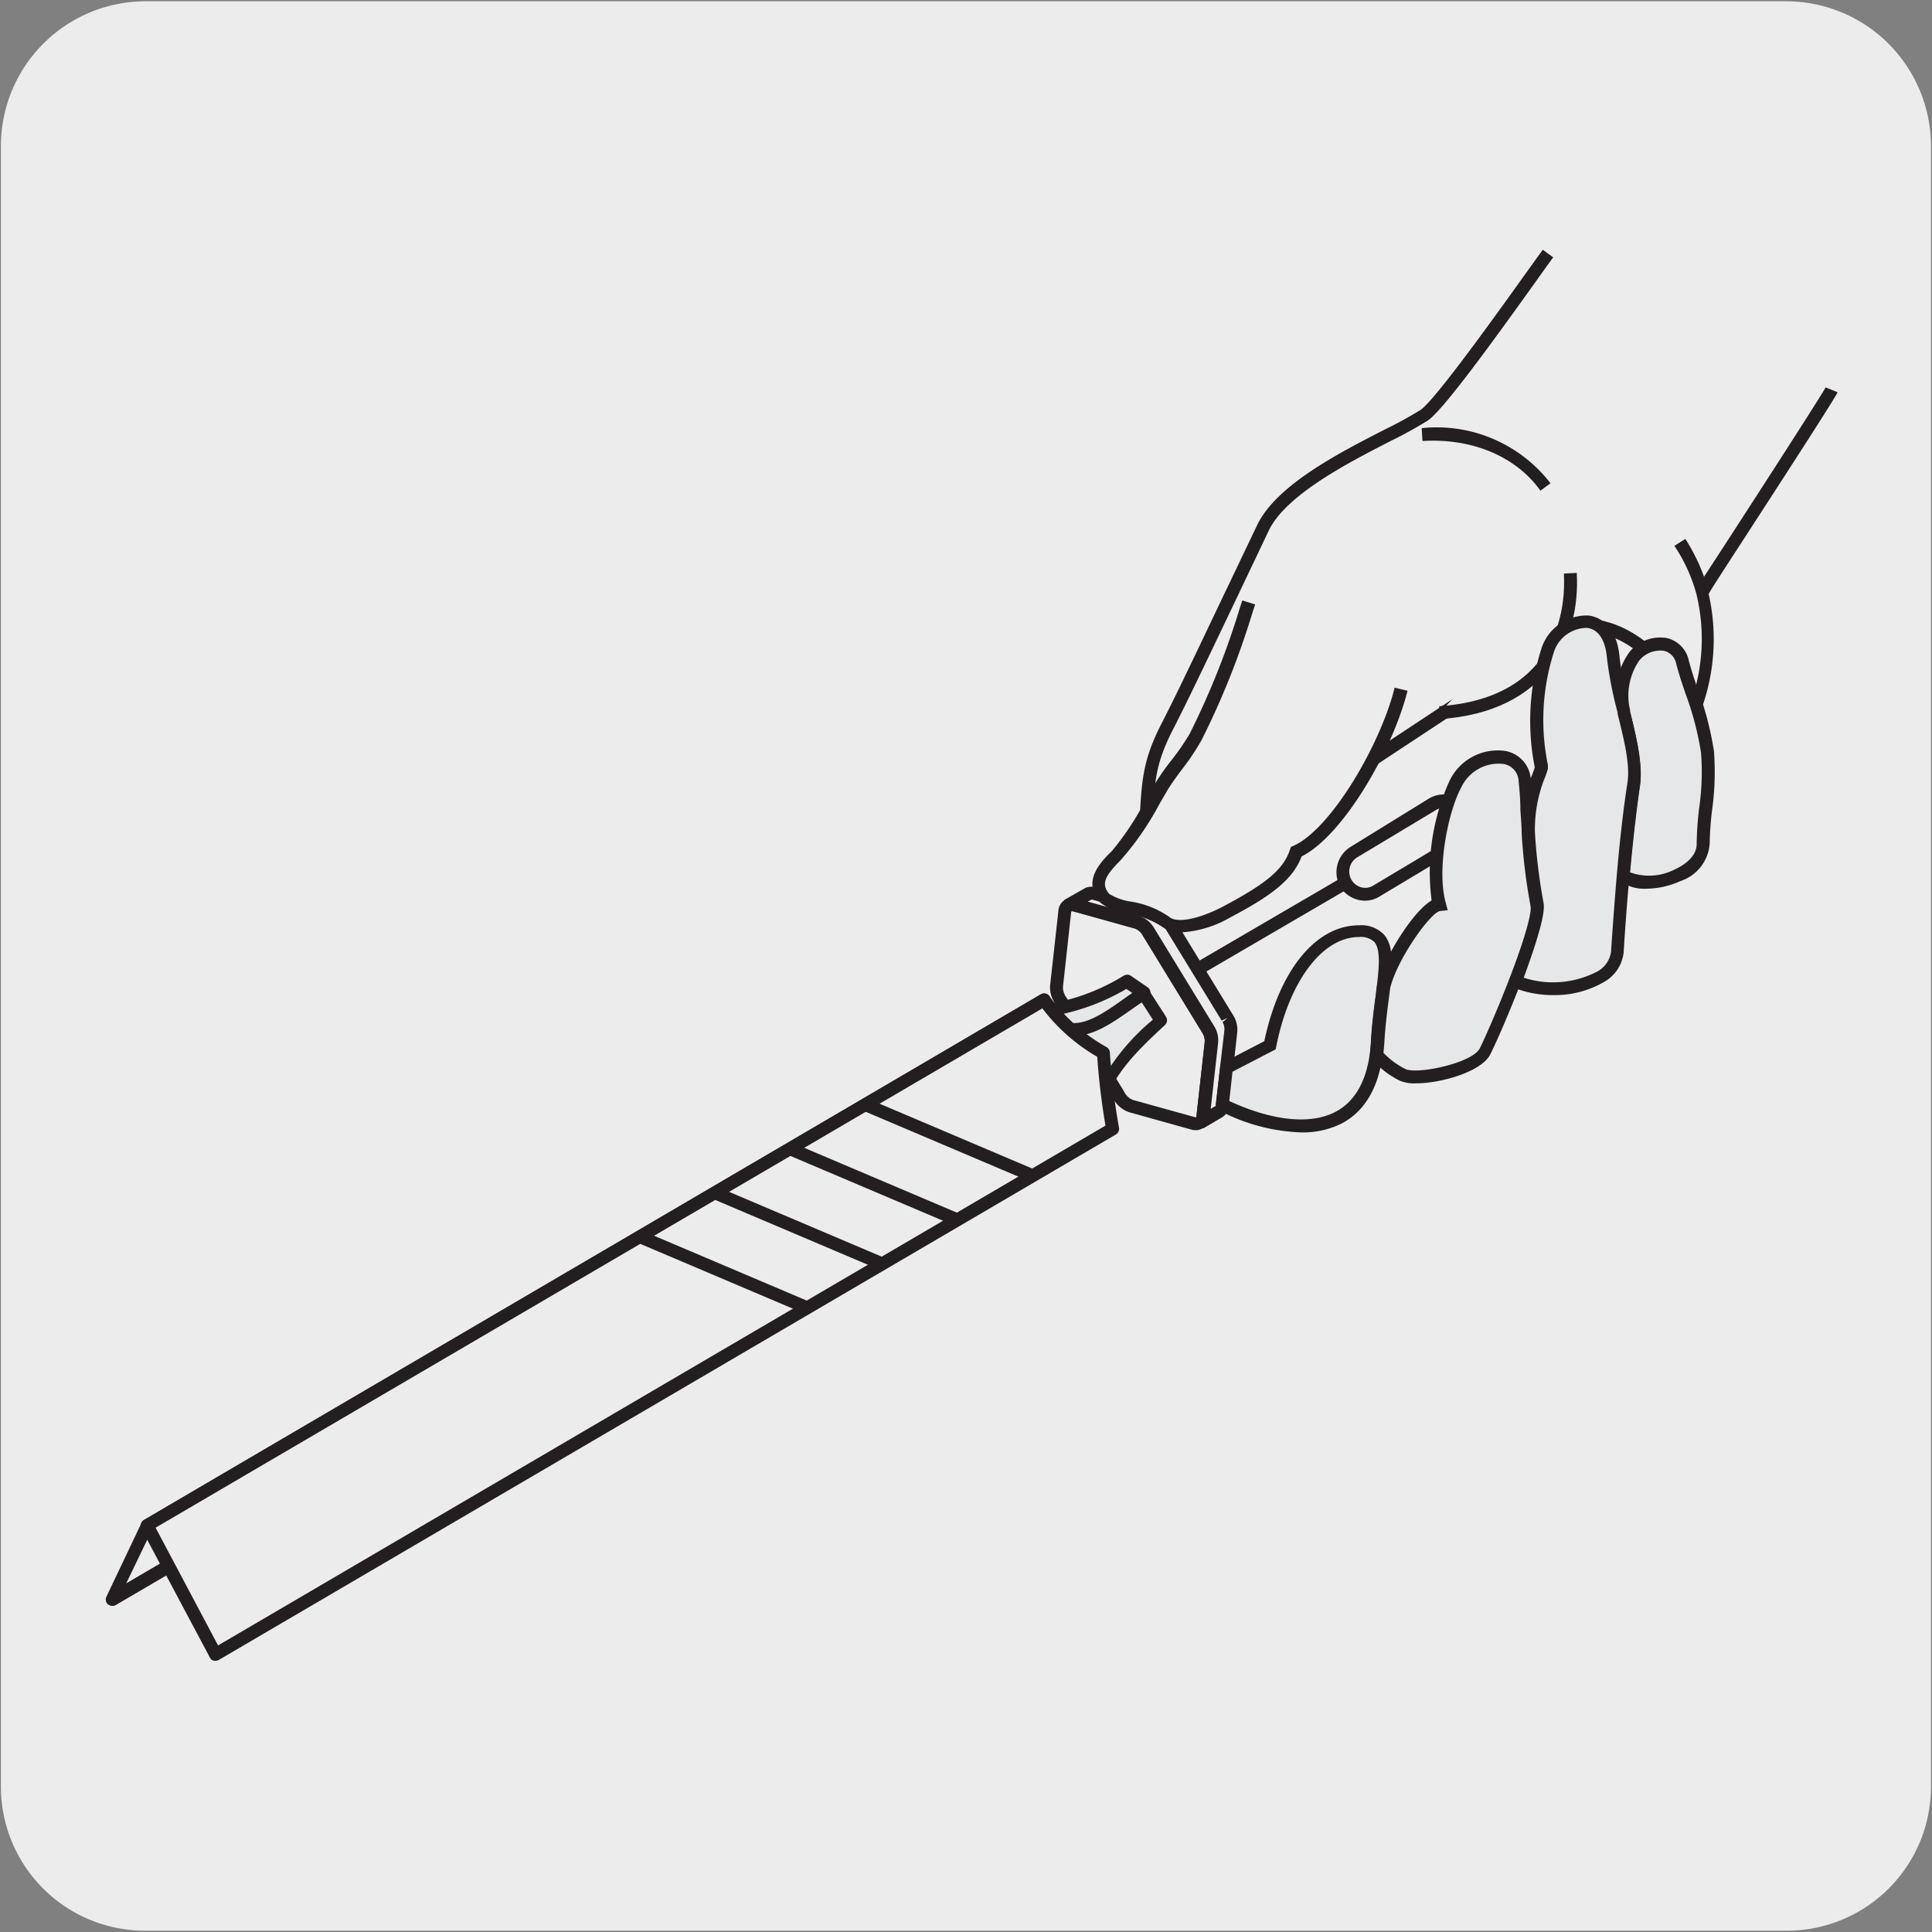
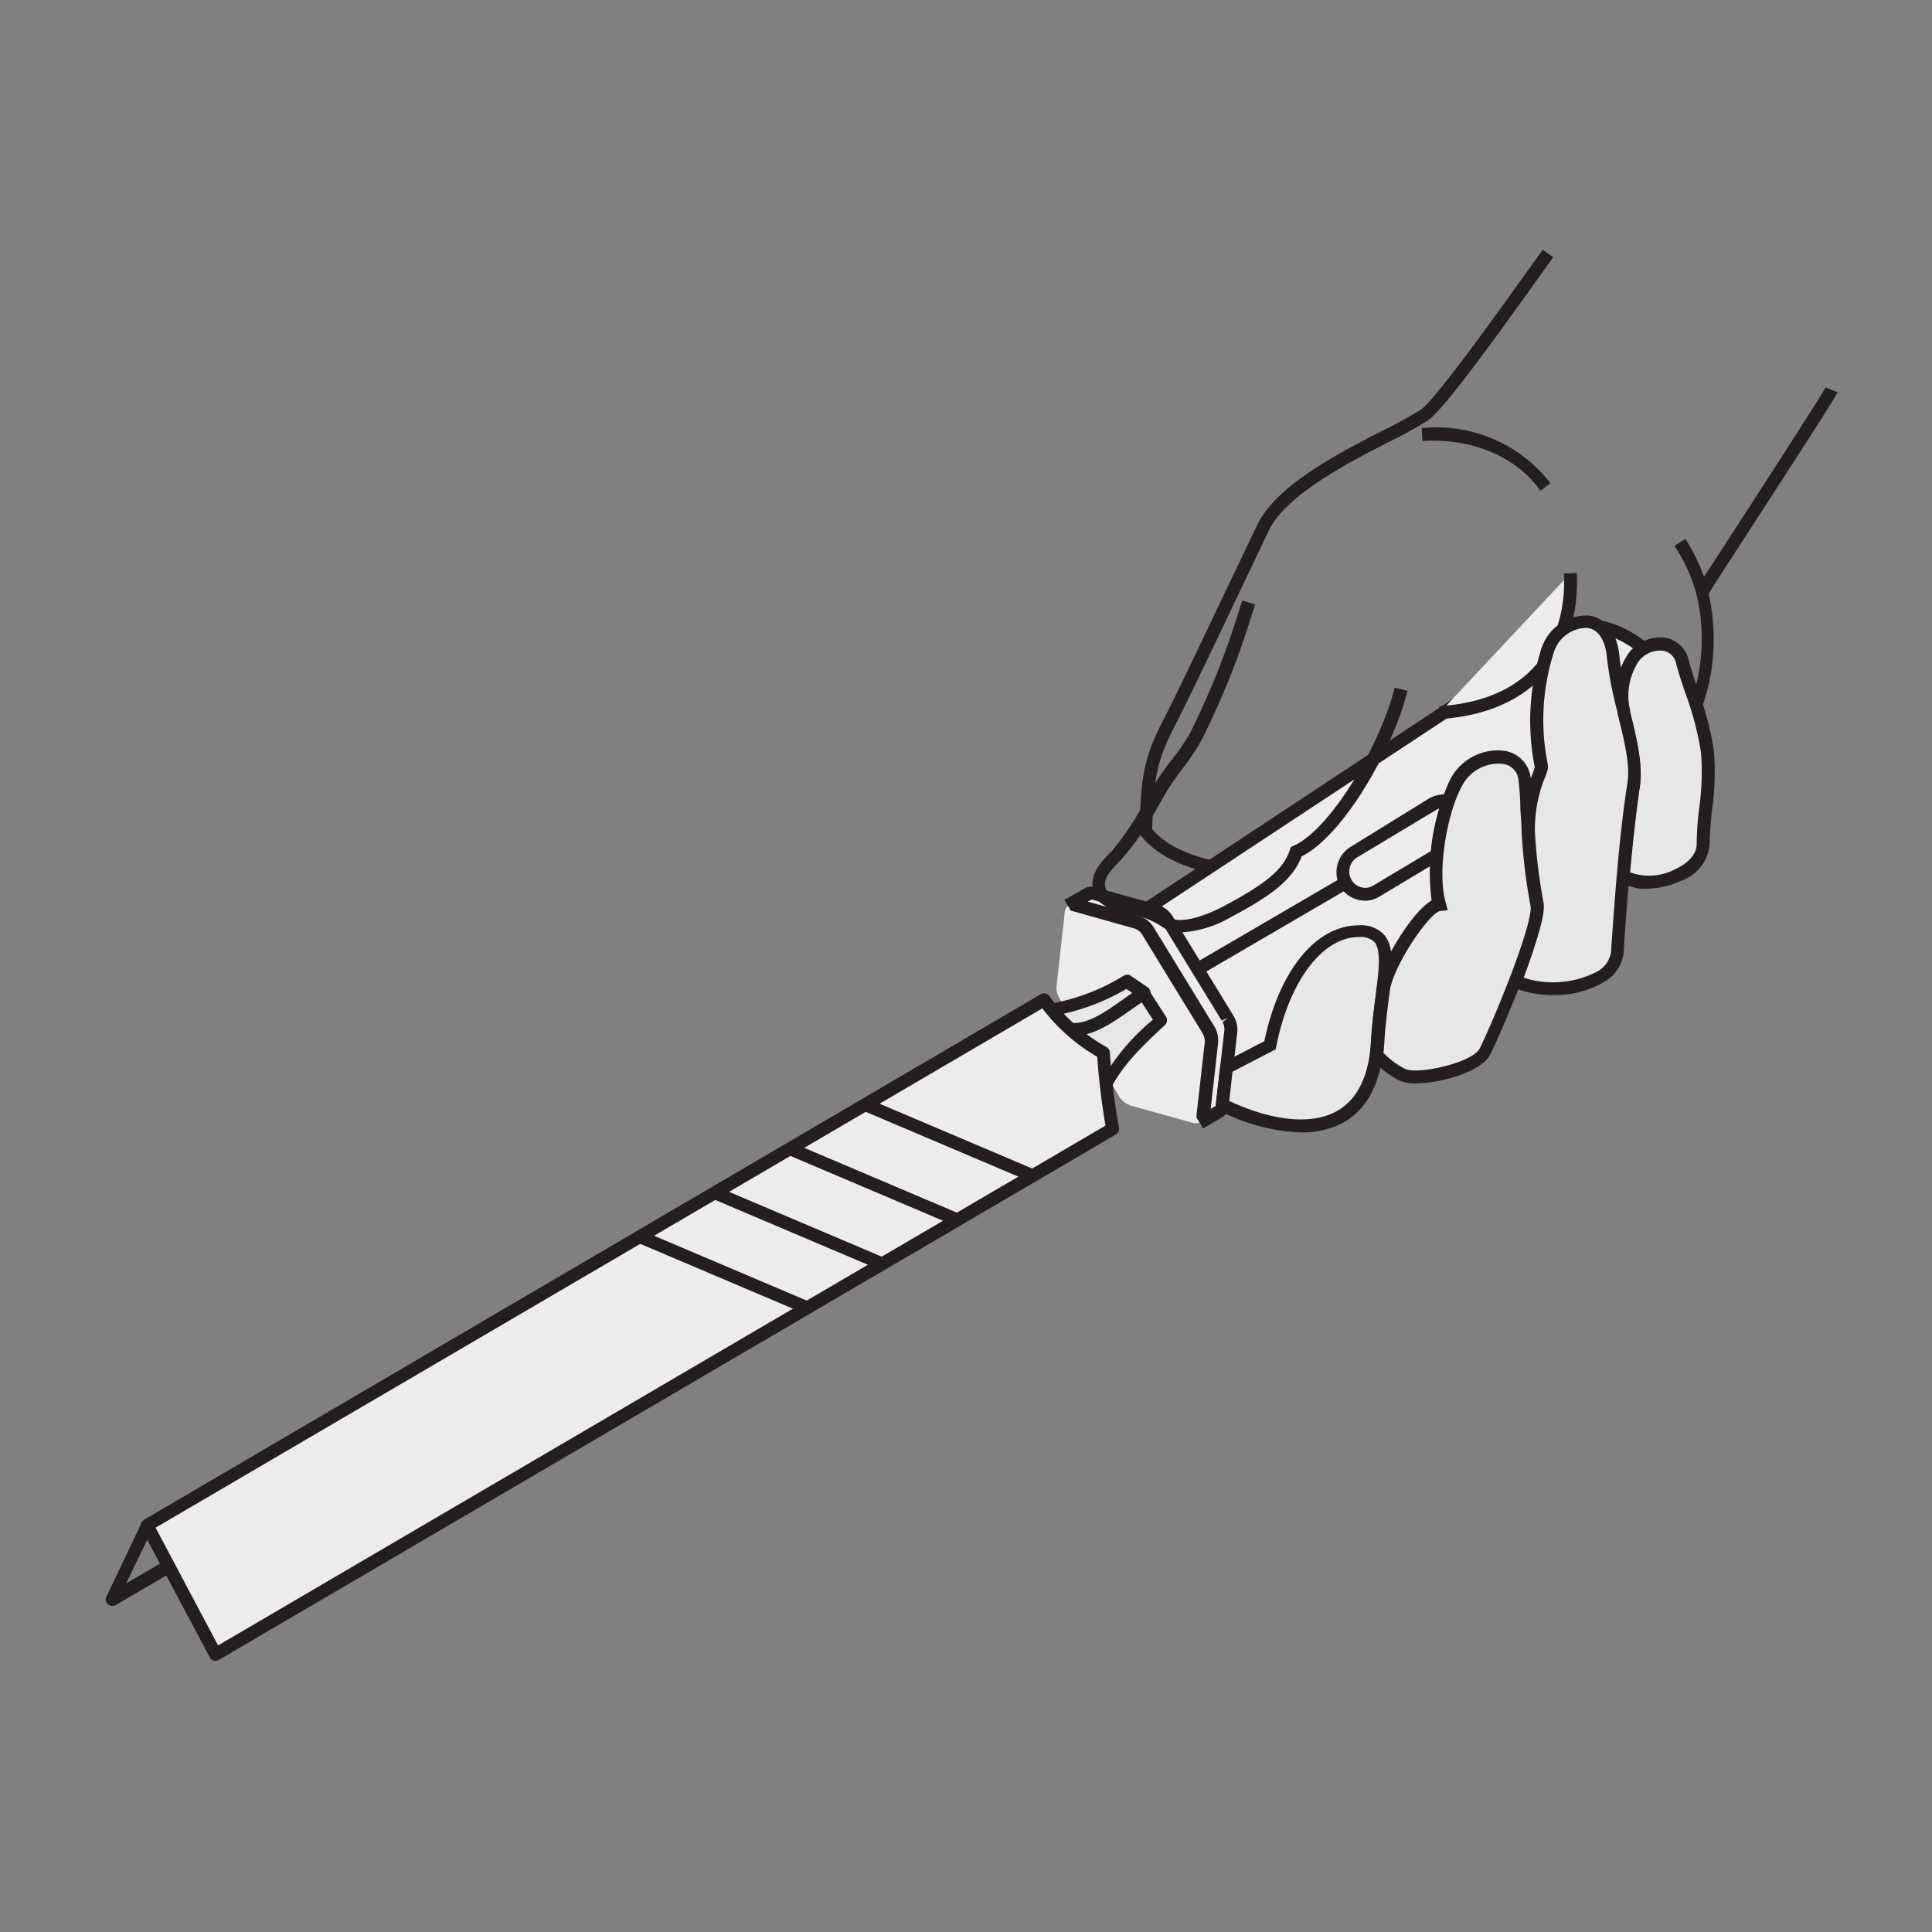
<svg xmlns="http://www.w3.org/2000/svg" viewBox="0 0 150 150">
  <rect x="0" y="0" width="150" height="150" fill="#808080" stroke="none" />
  <defs>
    <style>.cls-1{fill:none;}.cls-2{fill:#edecec;}.cls-3{fill:#231f20;}.cls-4{fill:#fff;}.cls-5{fill:#e6e7e8;}.cls-6{clip-path:url(#clip-path);}</style>
    <clipPath id="clip-path">
      <rect class="cls-1" x="43.99" y="21.77" width="89.57" height="85.11" />
    </clipPath>
  </defs>
  <title>10917-02</title>
  <g id="Capa_2" data-name="Capa 2">
-     <path class="cls-2" d="M11.32.1H138.64a11.25,11.25,0,0,1,11.28,11.21v127.4a11.19,11.19,0,0,1-11.2,11.19H11.27A11.19,11.19,0,0,1,.07,138.71h0V11.34A11.24,11.24,0,0,1,11.32.1Z" />
-   </g>
+     </g>
  <g id="Capa_3" data-name="Capa 3">
    <path class="cls-3" d="M94.71,86.4,83.08,76.06l7-5.28Zm-10-10.28,8.09,7.2L89.52,72.44Zm14.48-7.83c-5,0-8.84-1.14-10.63-3.44l-.11-.15v-.32c.17-3.74.23-5.29,1.76-8.26,1-1.94,2.32-4.71,4.5-9.29l2.9-6.07c1.48-3.09,6.34-5.59,9.9-7.41a31.35,31.35,0,0,0,2.79-1.53c1.16-.8,6.11-7.73,8.22-10.68l1.26-1.75.81.59c-.25.34-.69.95-1.25,1.74-3.47,4.85-7.27,10.09-8.47,10.92a32.65,32.65,0,0,1-2.9,1.6c-3.24,1.66-8.13,4.17-9.46,6.95l-2.89,6.07c-2.19,4.59-3.51,7.36-4.52,9.32-1.42,2.76-1.49,4.14-1.65,7.79,2.31,2.75,8.53,3.65,16.32,2.35a58.67,58.67,0,0,0,24.93-10.79,14.75,14.75,0,0,0,1-9.84A12.67,12.67,0,0,0,130,42.38l.85-.54a14.59,14.59,0,0,1,1.45,2.94l1.44-2.21c2.52-3.88,7.76-12,8-12.49l.93.37c-.12.31-2.16,3.51-8.1,12.66-.9,1.39-1.61,2.47-1.91,3a15.91,15.91,0,0,1-1.17,10.39l-.05.12-.1.08C121.22,64.38,108.33,68.29,99.14,68.29Z" />
    <rect class="cls-1" x="60.95" y="21.77" width="72.62" height="77.9" />
    <path class="cls-4" d="M130.31,64.87l.22-.12c2.62-1.57,2.73-6.35.24-10.67s-6.62-6.55-9.23-5a2,2,0,0,0-.38.26l-33,21.74-4.86,4.77L93.08,84Z" />
    <path class="cls-2" d="M130.31,64.87l.22-.12c2.62-1.57,2.73-6.35.24-10.67s-6.62-6.55-9.23-5a2,2,0,0,0-.38.26l-33,21.74-4.86,4.77L93.08,84Z" />
    <path class="cls-3" d="M93,84.64,82.59,75.91l5.25-5.16,33-21.8a2.91,2.91,0,0,1,.41-.28,4.48,4.48,0,0,1,3.5-.39c2.37.62,4.77,2.69,6.42,5.55,2.61,4.55,2.42,9.64-.42,11.35l-.17.09-.08,0Zm-8.93-8.79,9.07,7.6,37.12-19.12c2.39-1.44,2.42-5.92.07-10-1.49-2.59-3.71-4.54-5.8-5.08a3.52,3.52,0,0,0-2.74.28,3.14,3.14,0,0,0-.33.23l-33,21.76Z" />
    <path class="cls-2" d="M93.43,86.68a.63.63,0,0,1-.27.5l-.1,0a.67.67,0,0,1-.44,0l-4.83-1.34a1.74,1.74,0,0,1-1-.89L82.31,77.6a1.09,1.09,0,0,1-.08-.15,1.53,1.53,0,0,1-.2-.89l.64-5.76a.63.63,0,0,1,.26-.48l.11,0a.61.61,0,0,1,.38,0l4.88,1.35a1.62,1.62,0,0,1,.89.77l4.61,7.52.08.13a1.64,1.64,0,0,1,.19.92Z" />
-     <path class="cls-3" d="M92.87,87.75a1.51,1.51,0,0,1-.41-.06l-4.8-1.34a2.2,2.2,0,0,1-1.27-1.14l-4.51-7.35a1.28,1.28,0,0,1-.11-.2,2.12,2.12,0,0,1-.24-1.16l.64-5.75a1.07,1.07,0,0,1,1.37-1l4.89,1.36a2.17,2.17,0,0,1,1.19,1l4.61,7.52s.06.1.09.17A2.07,2.07,0,0,1,94.57,81l-.64,5.71a1.14,1.14,0,0,1-.5.86,1.22,1.22,0,0,1-.2.1A1,1,0,0,1,92.87,87.75Zm-9.59-17c-.08,0-.11,0-.12.11l-.63,5.75a1.11,1.11,0,0,0,.14.61s0,.09.06.12l4.53,7.38a1.31,1.31,0,0,0,.67.67l4.82,1.34c.09,0,.13,0,.15,0a.28.28,0,0,0,0-.13l.63-5.71a1.12,1.12,0,0,0-.14-.64l-.06-.1-4.6-7.52a1.18,1.18,0,0,0-.61-.55Z" />
    <path class="cls-2" d="M94.65,86.28a.63.63,0,0,0,.27-.5l.64-5.72a1.61,1.61,0,0,0-.2-.91c0-.05,0-.1-.07-.14l-4.61-7.52a1.66,1.66,0,0,0-.89-.77L84.9,69.37a.55.55,0,0,0-.38,0,.24.24,0,0,0-.1.05l-1.49.89.11,0a.61.61,0,0,1,.38,0l4.88,1.35a1.62,1.62,0,0,1,.89.77l4.61,7.52.08.13a1.64,1.64,0,0,1,.19.92l-.64,5.72a.63.63,0,0,1-.27.5Z" />
    <path class="cls-3" d="M93.42,87.61l-.53-.85a.16.16,0,0,0,0-.13l.65-5.72a1.24,1.24,0,0,0-.15-.64l-.06-.11-4.6-7.51a1.18,1.18,0,0,0-.61-.55l-4.91-1.38-.06,0-.52-.85h0L84.16,69a.74.74,0,0,1,.22-.1,1,1,0,0,1,.65,0l4.89,1.35a2.21,2.21,0,0,1,1.19,1l4.71,7.7a2.18,2.18,0,0,1,.24,1.2l-.64,5.71a1.13,1.13,0,0,1-.51.87h0ZM84.45,70l4,1.11a2.17,2.17,0,0,1,1.19,1l4.7,7.68A2.1,2.1,0,0,1,94.57,81L94,86.09l.39-.23a.33.33,0,0,0,0-.13L95.06,80a1.15,1.15,0,0,0-.14-.64l.39-.32-.46.2-4.59-7.5a1.17,1.17,0,0,0-.61-.54l-4.88-1.36Z" />
    <rect class="cls-3" x="91.37" y="68.16" width="25.77" height="1" transform="translate(-20.4 61.92) rotate(-30.27)" />
-     <path class="cls-2" d="M96.92,46.79a65.37,65.37,0,0,1-4.13,10.45c-.6,1.18-2,2.79-2.62,3.85a30.66,30.66,0,0,1-3.48,5.35c-1,1-2,2.08-.9,3.29.69.78,3.34.67,4.74,1.83.84.69,2.78.26,4.74-.78,3.24-1.72,4.83-2.92,5.41-4.68,3.09-1.37,7-8.14,8.14-12.62" />
    <path class="cls-3" d="M91.71,72.39a2.28,2.28,0,0,1-1.5-.45,6.81,6.81,0,0,0-2.63-1,4.16,4.16,0,0,1-2.17-.88c-1.41-1.62,0-3.1.93-4A21.79,21.79,0,0,0,89,62c.23-.39.46-.8.7-1.2a18.94,18.94,0,0,1,1.15-1.65A18.4,18.4,0,0,0,92.35,57a61.62,61.62,0,0,0,3.88-9.7l.22-.68,1,.31-.22.67a62.16,62.16,0,0,1-3.94,9.86,18.29,18.29,0,0,1-1.55,2.31c-.43.58-.83,1.13-1.09,1.57s-.47.8-.69,1.19A22.44,22.44,0,0,1,87,66.79c-1.16,1.17-1.56,1.82-.88,2.61A4.41,4.41,0,0,0,87.8,70a7.11,7.11,0,0,1,3,1.2c.6.5,2.32.15,4.18-.83,3.38-1.79,4.68-2.9,5.17-4.4l.07-.21.2-.09c2.9-1.28,6.75-7.82,7.86-12.28l1,.24c-1.15,4.6-5,11.25-8.22,12.86-.72,1.89-2.53,3.15-5.58,4.76A8.55,8.55,0,0,1,91.71,72.39Z" />
    <path class="cls-5" d="M126,68c.24-2.7.51-5.16.82-7.07.24-1.53-.27-3.57-.79-5.68a5.35,5.35,0,0,1,.79-4.25c1.12-1.33,3.28-1.46,3.77.44.55,2.18,1.52,4,1.93,7,.3,2.08-.36,5.35-.33,7.1.05,2.54-4.74,3.79-6.19,2.48" />
    <g class="cls-6">
      <path class="cls-3" d="M127.81,69a3.16,3.16,0,0,1-2.11-.66l-.18-.17,0-.24c.25-2.88.53-5.27.82-7.11.23-1.4-.25-3.32-.75-5.35l0-.13a5.82,5.82,0,0,1,.9-4.69,3.08,3.08,0,0,1,2.93-1.11,2.27,2.27,0,0,1,1.7,1.75c.2.76.44,1.49.71,2.26a24.51,24.51,0,0,1,1.24,4.77,21.46,21.46,0,0,1-.15,4.62,24.4,24.4,0,0,0-.18,2.55,3.31,3.31,0,0,1-2.28,2.92A6.57,6.57,0,0,1,127.81,69Zm-1.25-1.27a4.34,4.34,0,0,0,3.47-.23c.52-.23,1.72-.9,1.7-2a25.93,25.93,0,0,1,.18-2.66,20.07,20.07,0,0,0,.16-4.38,23.59,23.59,0,0,0-1.2-4.59c-.27-.79-.52-1.53-.73-2.34a1.27,1.27,0,0,0-.95-1,2.11,2.11,0,0,0-1.94.78,4.86,4.86,0,0,0-.69,3.84l0,.1c.53,2.13,1,4.15.77,5.75S126.8,65.06,126.56,67.75Z" />
    </g>
    <path class="cls-3" d="M119.6,38.1c-1.89-2.66-5.31-4.1-9.16-3.86l-.06-1a11.17,11.17,0,0,1,10,4.28Z" />
    <path class="cls-2" d="M111.78,55.33c7.86-.53,10.42-5.85,10.14-10.82" />
    <path class="cls-3" d="M111.81,55.83l-.07-1c9.49-.64,9.81-8,9.68-10.3l1-.05C122.71,49.6,120.08,55.27,111.81,55.83Z" />
    <path class="cls-5" d="M98.63,81.18c1-5.11,3.67-8.89,6.91-8.89,2.22,0,2.21,1.66,1.89,4.34-.15,1.23-.37,2.67-.46,4.27,0,.35-.06.68-.1,1-.89,6.46-6.48,6.53-11.94,3.88l.32-2.85Z" />
    <path class="cls-3" d="M101,87.92a14.71,14.71,0,0,1-6.31-1.69l-.32-.15.39-3.47,3.4-1.77c1.16-5.5,4-9,7.35-9a2.44,2.44,0,0,1,1.93.71c.78.88.67,2.35.45,4.19l-.1.83c-.13,1-.28,2.17-.35,3.41,0,.36-.06.71-.1,1-.35,2.54-1.41,4.31-3.16,5.24A6.75,6.75,0,0,1,101,87.92Zm-5.56-2.44c3.35,1.56,6.35,1.86,8.27.83,1.45-.77,2.33-2.28,2.64-4.48q.06-.47.09-1c.07-1.27.22-2.45.36-3.48l.1-.82c.18-1.47.29-2.84-.2-3.4a1.54,1.54,0,0,0-1.19-.38c-2.83,0-5.41,3.41-6.42,8.49l-.05.23-3.35,1.74Z" />
    <path class="cls-5" d="M117.65,76.2c1-2.54,1.84-5.12,1.69-5.9a43.45,43.45,0,0,1-.69-5.66,12.21,12.21,0,0,1,1-5.06,17.94,17.94,0,0,1,.48-9.09c1-2.66,4.72-3.45,5.08.55a30,30,0,0,0,.81,4.19c.53,2.12,1,4.16.8,5.69-.31,1.91-.59,4.37-.82,7.07-.17,1.9-.32,3.92-.45,6-.15,2.49-4.8,3.58-7.93,2.26" />
    <path class="cls-3" d="M120.63,77.26a8.32,8.32,0,0,1-3.17-.6l-.45-.19.17-.45c1.75-4.52,1.69-5.48,1.67-5.62a42.44,42.44,0,0,1-.69-5.73c.17-3,.45-3.68.75-4.4.08-.21.16-.42.25-.69a18.48,18.48,0,0,1,.53-9.27,3.69,3.69,0,0,1,3.67-2.52c.64.09,2.14.58,2.38,3.21a27.51,27.51,0,0,0,.8,4.11l0,.1c.54,2.15,1,4.18.78,5.79-.29,1.81-.56,4.18-.81,7-.17,1.84-.32,3.83-.45,5.94a3,3,0,0,1-1.56,2.32A7.59,7.59,0,0,1,120.63,77.26Zm-2.33-1.35a7.43,7.43,0,0,0,5.69-.47,2.07,2.07,0,0,0,1.09-1.53c.14-2.12.29-4.12.45-6,.25-2.88.53-5.26.82-7.1.23-1.41-.25-3.34-.76-5.39l0-.1a30.32,30.32,0,0,1-.83-4.26c-.12-1.37-.66-2.19-1.52-2.31a2.7,2.7,0,0,0-2.6,1.89,17.28,17.28,0,0,0-.46,8.76l0,.14,0,.15a7.2,7.2,0,0,1-.33.92,10.89,10.89,0,0,0-.68,4,44.31,44.31,0,0,0,.68,5.54C119.88,70.48,120,71.3,118.3,75.91Z" />
    <path class="cls-5" d="M85.18,85.94c.81-2.84,2.91-4.79,5-6.73l-1.7-2.57c-2.26,1.61-4.78,3.68-6.58,3.19Z" />
    <path class="cls-3" d="M85.18,86.45a.5.5,0,0,1-.44-.27l-3.3-6.11a.48.48,0,0,1,0-.55.47.47,0,0,1,.52-.17c.9.24,2.75,0,6.48-2.69a.49.49,0,0,1,.39-.08.45.45,0,0,1,.32.22l1.38,2.14a.51.51,0,0,1-.08.64c-2,1.86-4.06,3.78-4.84,6.5a.49.49,0,0,1-.43.36Zm-2.42-6,2.32,4.31a17,17,0,0,1,4.43-5.59l-.87-1.35C86.18,79.48,84.24,80.35,82.76,80.41Z" />
    <path class="cls-5" d="M81.07,78.49a16.67,16.67,0,0,0,6.41-2.32l1.22,1c-2.32,1.61-4.13,3.18-6,2.69Z" />
    <path class="cls-3" d="M8.71,124.68a.53.53,0,0,1-.34-.13.49.49,0,0,1-.11-.58L11,118.21a.47.47,0,0,1,.2-.22L80.81,77.2a.5.5,0,0,1,.59.06.49.49,0,0,1,.12.58l0,.09a16.18,16.18,0,0,0,5.66-2.14,1,1,0,0,1,.18-.09.49.49,0,0,1,.44.06l1.3.89a.5.5,0,0,1,.22.41.53.53,0,0,1-.21.42l-.91.64c-2,1.43-3.74,2.67-5.56,2.19a.5.5,0,0,1-.19-.1L81,79,78.81,83.6a.7.7,0,0,1-.2.22L9,124.61A.47.47,0,0,1,8.71,124.68Zm3.09-5.9-2,4.15L78,83l2-4.15Zm66.55-35.4h0Zm4.6-4c1.35.29,2.87-.8,4.63-2.06l.33-.23-.46-.31a17,17,0,0,1-5.2,2Z" />
    <path class="cls-2" d="M16.74,128.44,86.39,87.65a51,51,0,0,1-.72-5.91,14.1,14.1,0,0,1-4.61-4.11L11.42,118.42Z" />
    <path class="cls-3" d="M16.74,128.94a.34.34,0,0,1-.14,0,.45.45,0,0,1-.3-.24l-5.32-10a.5.5,0,0,1,.18-.67L80.81,77.2a.5.5,0,0,1,.67.15,13.73,13.73,0,0,0,4.42,3.94.52.52,0,0,1,.27.42,50.6,50.6,0,0,0,.71,5.84.51.51,0,0,1-.24.53L17,128.87A.45.45,0,0,1,16.74,128.94Zm-4.66-10.33,4.85,9.14,68.9-40.36c-.14-.81-.48-2.94-.64-5.34a14.31,14.31,0,0,1-4.26-3.76Z" />
-     <polygon class="cls-1" points="60.95 21.77 43.99 106.88 133.57 99.79 133.57 21.77 60.95 21.77" />
    <path class="cls-3" d="M62.49,102l-13-5.52.39-.92,13,5.52Zm5.82-3.41-13-5.52.39-.92,13,5.52Zm5.83-3.42-13-5.52.39-.92,13,5.52ZM80,91.75,67,86.23l.39-.92,13,5.52Z" />
    <path class="cls-4" d="M112.94,65.52l-6.11,3.67a1.72,1.72,0,0,1-2.37-.63,1.81,1.81,0,0,1,.62-2.43l6.11-3.67a1.72,1.72,0,0,1,2.37.64,1.79,1.79,0,0,1-.62,2.42" />
    <path class="cls-2" d="M112.94,65.52l-6.11,3.67a1.72,1.72,0,0,1-2.37-.63,1.81,1.81,0,0,1,.62-2.43l6.11-3.67a1.72,1.72,0,0,1,2.37.64,1.79,1.79,0,0,1-.62,2.42" />
    <path class="cls-3" d="M106,69.93a2.2,2.2,0,0,1-.56-.07,2.27,2.27,0,0,1-1.38-1,2.32,2.32,0,0,1,.8-3.11L110.94,62a2.2,2.2,0,0,1,1.68-.25A2.24,2.24,0,0,1,114,62.85a2.29,2.29,0,0,1-.8,3.1l-6.12,3.67A2.13,2.13,0,0,1,106,69.93Zm6.1-7.21a1.22,1.22,0,0,0-.61.17l-6.11,3.67a1.29,1.29,0,0,0-.45,1.75,1.23,1.23,0,0,0,.76.58,1.18,1.18,0,0,0,.92-.13l6.12-3.66a1.32,1.32,0,0,0,.44-1.75,1.24,1.24,0,0,0-.76-.59A1.55,1.55,0,0,0,112.06,62.72Z" />
    <path class="cls-5" d="M107.44,76.63c-.15,1.23-.37,2.67-.46,4.27,0,.35-.06.68-.1,1a6.38,6.38,0,0,0,2,1.56c1.14.55,5.71-.41,6.44-1.84.41-.81,1.41-3.1,2.3-5.42,1-2.54,1.84-5.12,1.69-5.9a43.45,43.45,0,0,1-.69-5.66c-.1-1.63-.14-3-.24-4.1-.23-2.38-3.94-2.43-5.4.4-1,2-2,6.61-1.24,9.31-1.14.13-3.8,4.18-4.32,6.38" />
    <path class="cls-3" d="M109.93,84.11a3,3,0,0,1-1.24-.2,7,7,0,0,1-2.2-1.7l-.13-.17,0-.21q.06-.47.09-1c.08-1.28.23-2.45.36-3.49l.11-.87c.46-1.93,2.69-5.65,4.23-6.56a17.15,17.15,0,0,1,1.37-9.24,4.15,4.15,0,0,1,4.33-2.37,2.41,2.41,0,0,1,2,2.16c.06.64.1,1.41.14,2.28,0,.57.06,1.18.1,1.83a43.71,43.71,0,0,0,.68,5.6c.05.28.23,1.15-1.71,6.17-.87,2.26-1.89,4.6-2.33,5.47C115.1,83.19,111.91,84.11,109.93,84.11Zm-2.52-2.37A6.08,6.08,0,0,0,109.12,83c.91.44,5.19-.46,5.77-1.61.43-.85,1.43-3.15,2.29-5.38,1.74-4.52,1.68-5.47,1.66-5.62a44.7,44.7,0,0,1-.7-5.73c0-.65-.07-1.27-.1-1.84,0-.85-.08-1.61-.14-2.24a1.39,1.39,0,0,0-1.21-1.27,3.2,3.2,0,0,0-3.25,1.85c-1,1.84-1.92,6.35-1.19,8.94l.15.57-.58.06c-.74.09-3.34,3.71-3.89,6l-.1.79c-.13,1-.28,2.18-.35,3.42C107.46,81.21,107.44,81.48,107.41,81.74Z" />
  </g>
</svg>